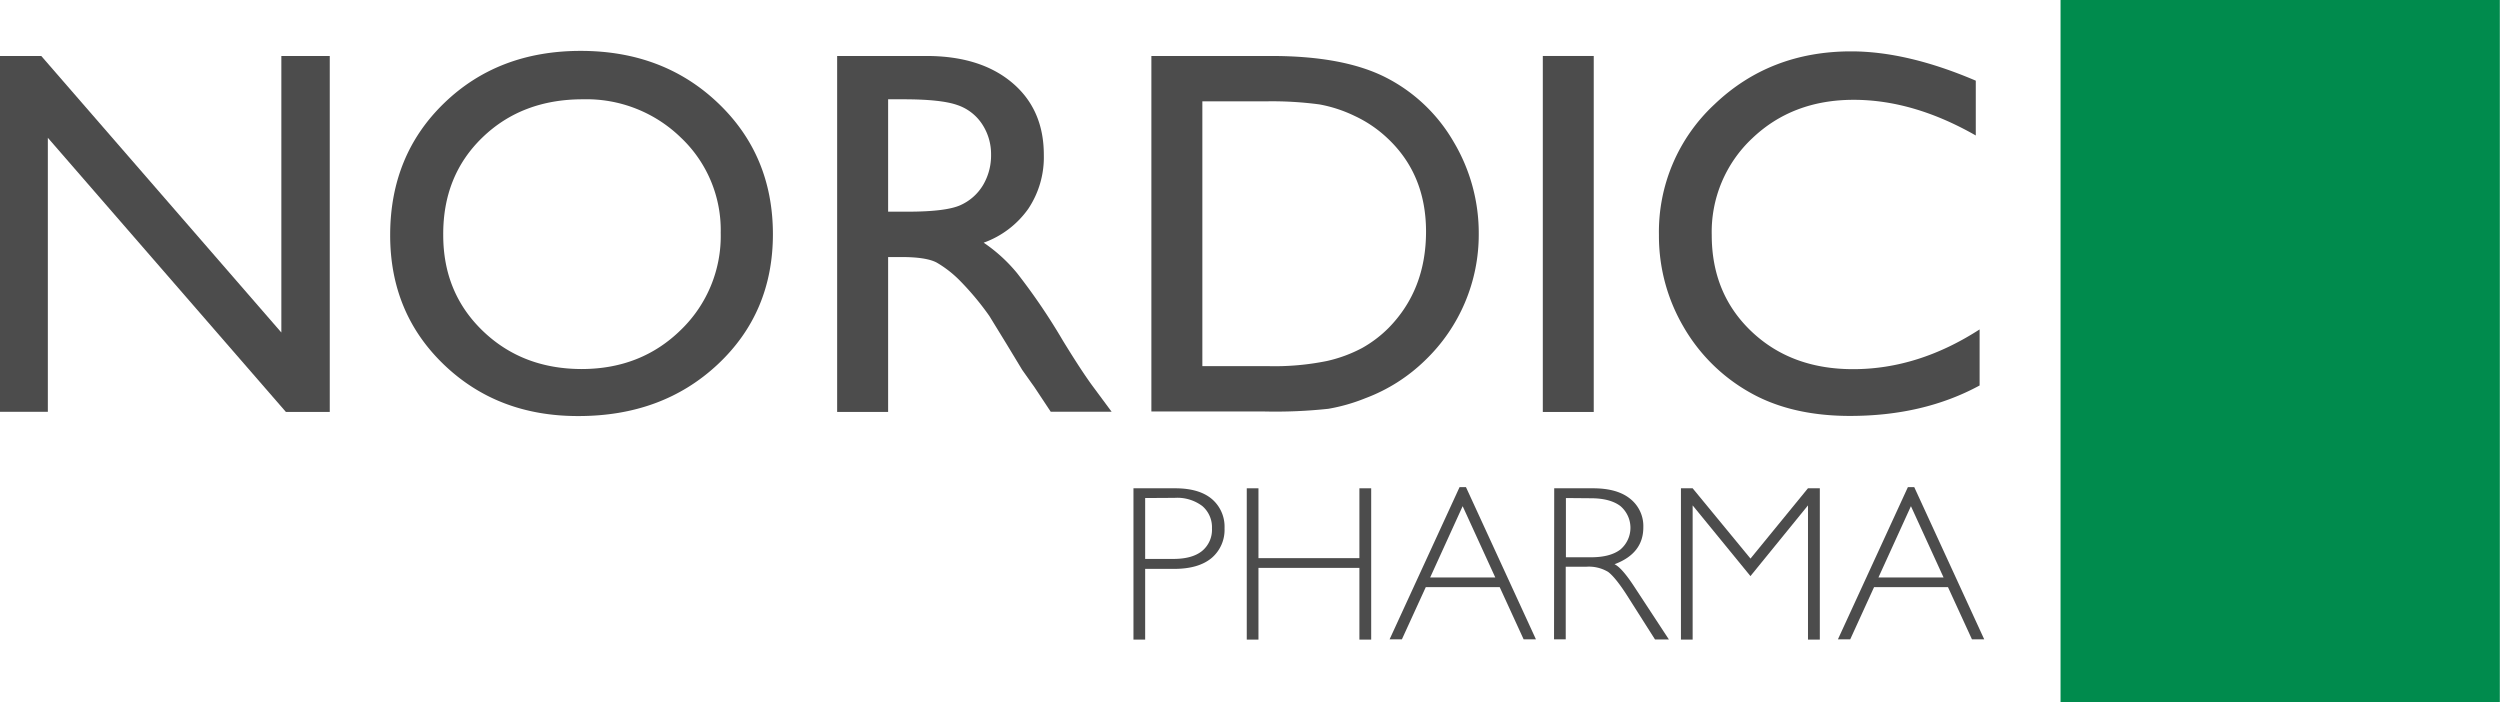
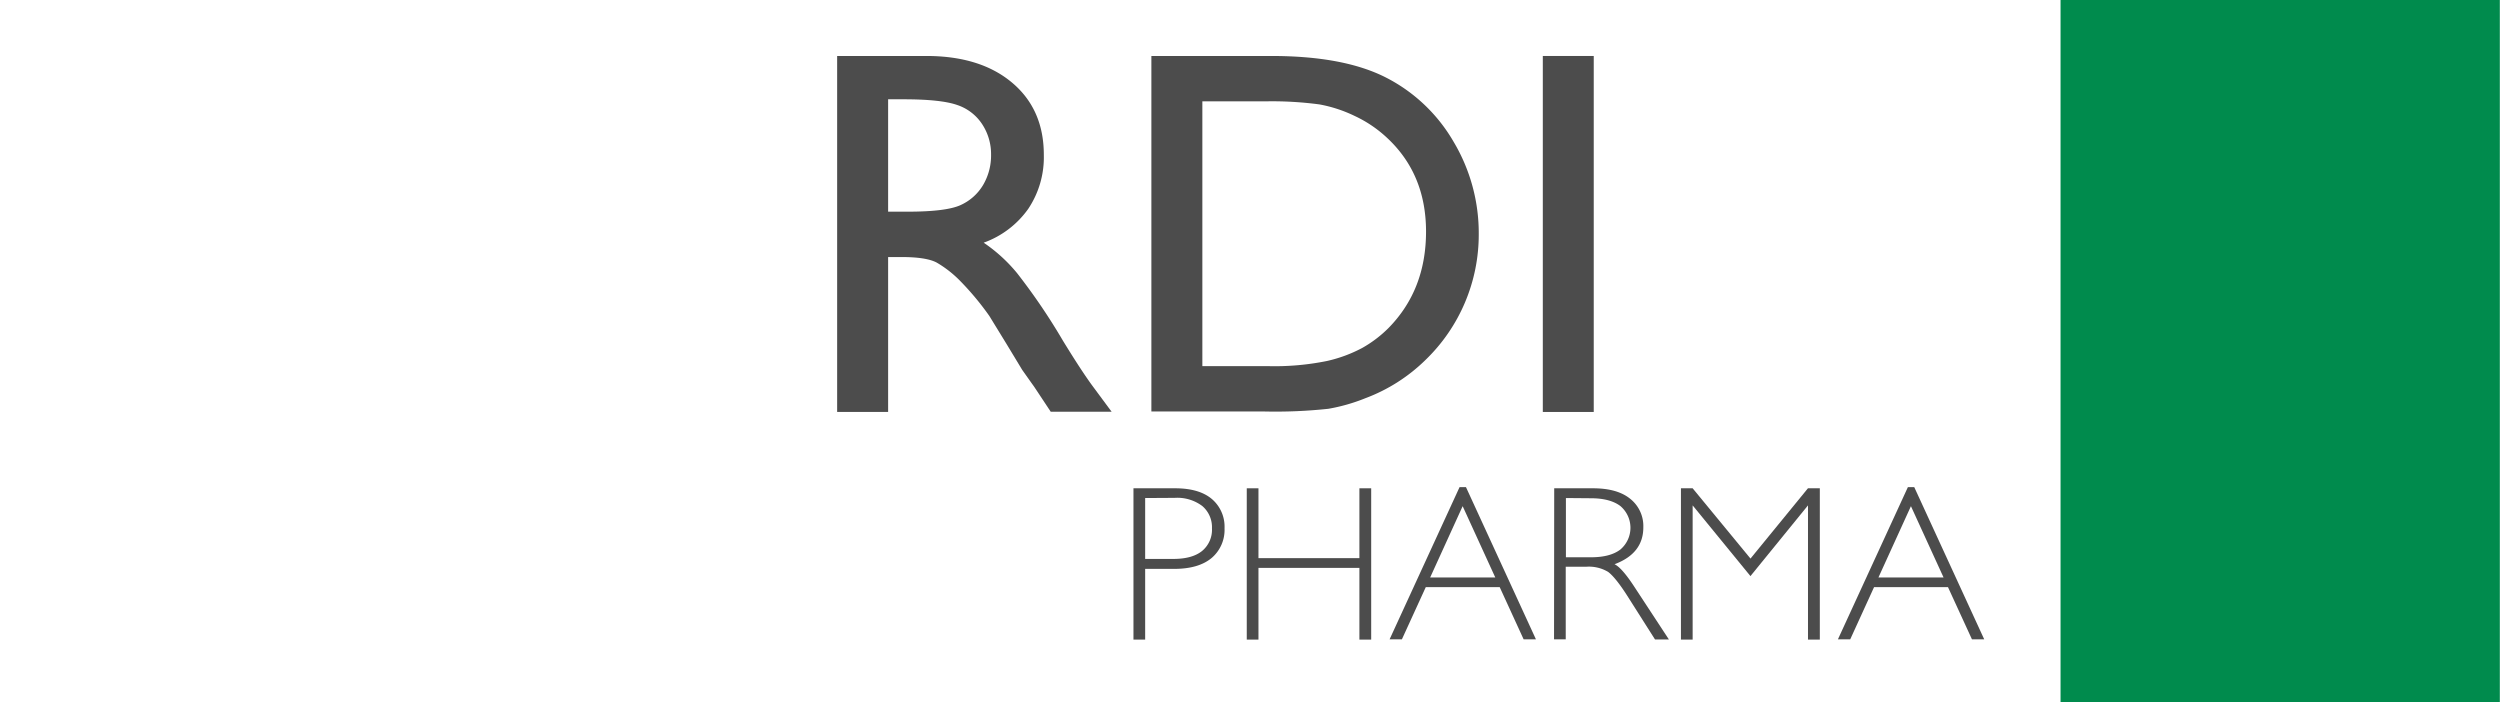
<svg xmlns="http://www.w3.org/2000/svg" viewBox="0 0 574.81 161.52">
  <defs>
    <style>.a{fill:#4c4c4c;}.b{fill:#008b4d;fill-rule:evenodd;}</style>
  </defs>
-   <path class="a" d="M64.69,12.87H75.82V94.72H65.74L11,31.68v63H0V12.87H9.49l55.2,63.58Z" />
-   <path class="a" d="M133.51,11.7q19,0,31.59,12t12.61,30.12q0,18.11-12.73,30T132.86,95.66q-18.5,0-30.83-11.86T89.71,54.06q0-18.35,12.41-30.35T133.51,11.7ZM134,22.83q-14,0-23.09,8.79t-9,22.44q0,13.25,9.07,22t22.71,8.79q13.69,0,22.86-9a30,30,0,0,0,9.16-22.33,29.24,29.24,0,0,0-9.16-21.88A31.11,31.11,0,0,0,134,22.83Z" />
  <path class="a" d="M192.48,94.72V12.87H213q12.42,0,19.72,6.15T240,35.66A21.31,21.31,0,0,1,236.43,48a21.39,21.39,0,0,1-10.26,7.8,36.11,36.11,0,0,1,7.68,7,141.12,141.12,0,0,1,10.54,15.53q4.29,7,6.86,10.48l4.34,5.86h-14l-3.57-5.39c-.12-.19-.35-.53-.7-1l-2.28-3.22-3.63-6-3.92-6.39a64.46,64.46,0,0,0-6.65-8,25.51,25.51,0,0,0-5.46-4.29Q213,59.1,207.25,59.1H204.2V94.72Zm15.23-71.89H204.2V48.67h4.45q8.91,0,12.22-1.52a11.53,11.53,0,0,0,5.16-4.6,13.36,13.36,0,0,0,1.84-7,12.5,12.5,0,0,0-2.05-7,11,11,0,0,0-5.77-4.42Q216.33,22.83,207.71,22.83Z" />
  <path class="a" d="M264.73,94.61V12.87h27.59q16.71,0,26.43,5a37.85,37.85,0,0,1,15.47,14.73A41,41,0,0,1,340,53.83a40.05,40.05,0,0,1-12.19,28.88,39.49,39.49,0,0,1-13.88,8.85,41.39,41.39,0,0,1-8.5,2.43,113.53,113.53,0,0,1-14.77.62ZM291.09,23.3H276.45V84.18h15A60.16,60.16,0,0,0,305.1,83a32.09,32.09,0,0,0,8.11-3,27.68,27.68,0,0,0,6-4.54q8.67-8.79,8.67-22.21,0-13.18-8.9-21.5a28.56,28.56,0,0,0-7.53-5.1,31.54,31.54,0,0,0-8.06-2.64A82.06,82.06,0,0,0,291.09,23.3Z" />
  <path class="a" d="M354.73,12.87h11.71V94.72H354.73Z" />
-   <path class="a" d="M455.16,75.74V88.63q-12.9,7-29.77,7-13.71,0-23.26-5.51A40.55,40.55,0,0,1,387,75a41.24,41.24,0,0,1-5.57-20.92A40,40,0,0,1,394.19,24q12.75-12.18,31.43-12.19,12.9,0,28.66,6.74v12.6q-14.36-8.2-28.07-8.2-14.06,0-23.35,8.87a29.49,29.49,0,0,0-9.29,22.24q0,13.47,9.14,22.15t23.38,8.67Q441,84.88,455.16,75.74Z" />
  <path class="a" d="M260.61,112.27h9.59q5.51,0,8.43,2.46a8.35,8.35,0,0,1,2.92,6.73,8.49,8.49,0,0,1-2.95,6.82q-3,2.52-8.65,2.52H263.3v16.26h-2.69Zm2.69,2.24v14h6.47q4.37,0,6.63-1.84a6.32,6.32,0,0,0,2.26-5.2,6.4,6.4,0,0,0-2.21-5.11,9.53,9.53,0,0,0-6.35-1.89Z" />
  <path class="a" d="M315.27,112.27v34.79h-2.71V130.57H289.35v16.49h-2.69V112.27h2.69v16.06h23.21V112.27Z" />
  <path class="a" d="M337.06,112l16.09,35h-2.83l-5.5-12h-17l-5.49,12H319.5l16.09-35Zm6.74,20.77-7.5-16.39-7.47,16.39Z" />
  <path class="a" d="M357.35,112.27h8.92c3.74,0,6.59.81,8.57,2.43a8,8,0,0,1,3,6.56q0,6-6.62,8.47,1.71.81,4.63,5.3l7.87,12h-3.19l-6.06-9.54c-2-3.19-3.6-5.17-4.73-6a8.61,8.61,0,0,0-4.95-1.19H360v16.69h-2.69Zm2.69,2.24v13.62h5.78q4.41,0,6.74-1.78a6.55,6.55,0,0,0,0-10c-1.58-1.19-3.84-1.79-6.8-1.79Z" />
  <path class="a" d="M402.48,128.43l13.21-16.16h2.73v34.79H415.7V116.2l-13.23,16.26L389.18,116.2v30.86h-2.69V112.27h2.69Z" />
  <path class="a" d="M440.13,112l16.09,35H453.4l-5.51-12h-17l-5.48,12h-2.83l16.09-35Zm6.74,20.77-7.5-16.39-7.47,16.39Z" />
  <path class="b" d="M473.77,0h101V161.52h-101Z" />
</svg>